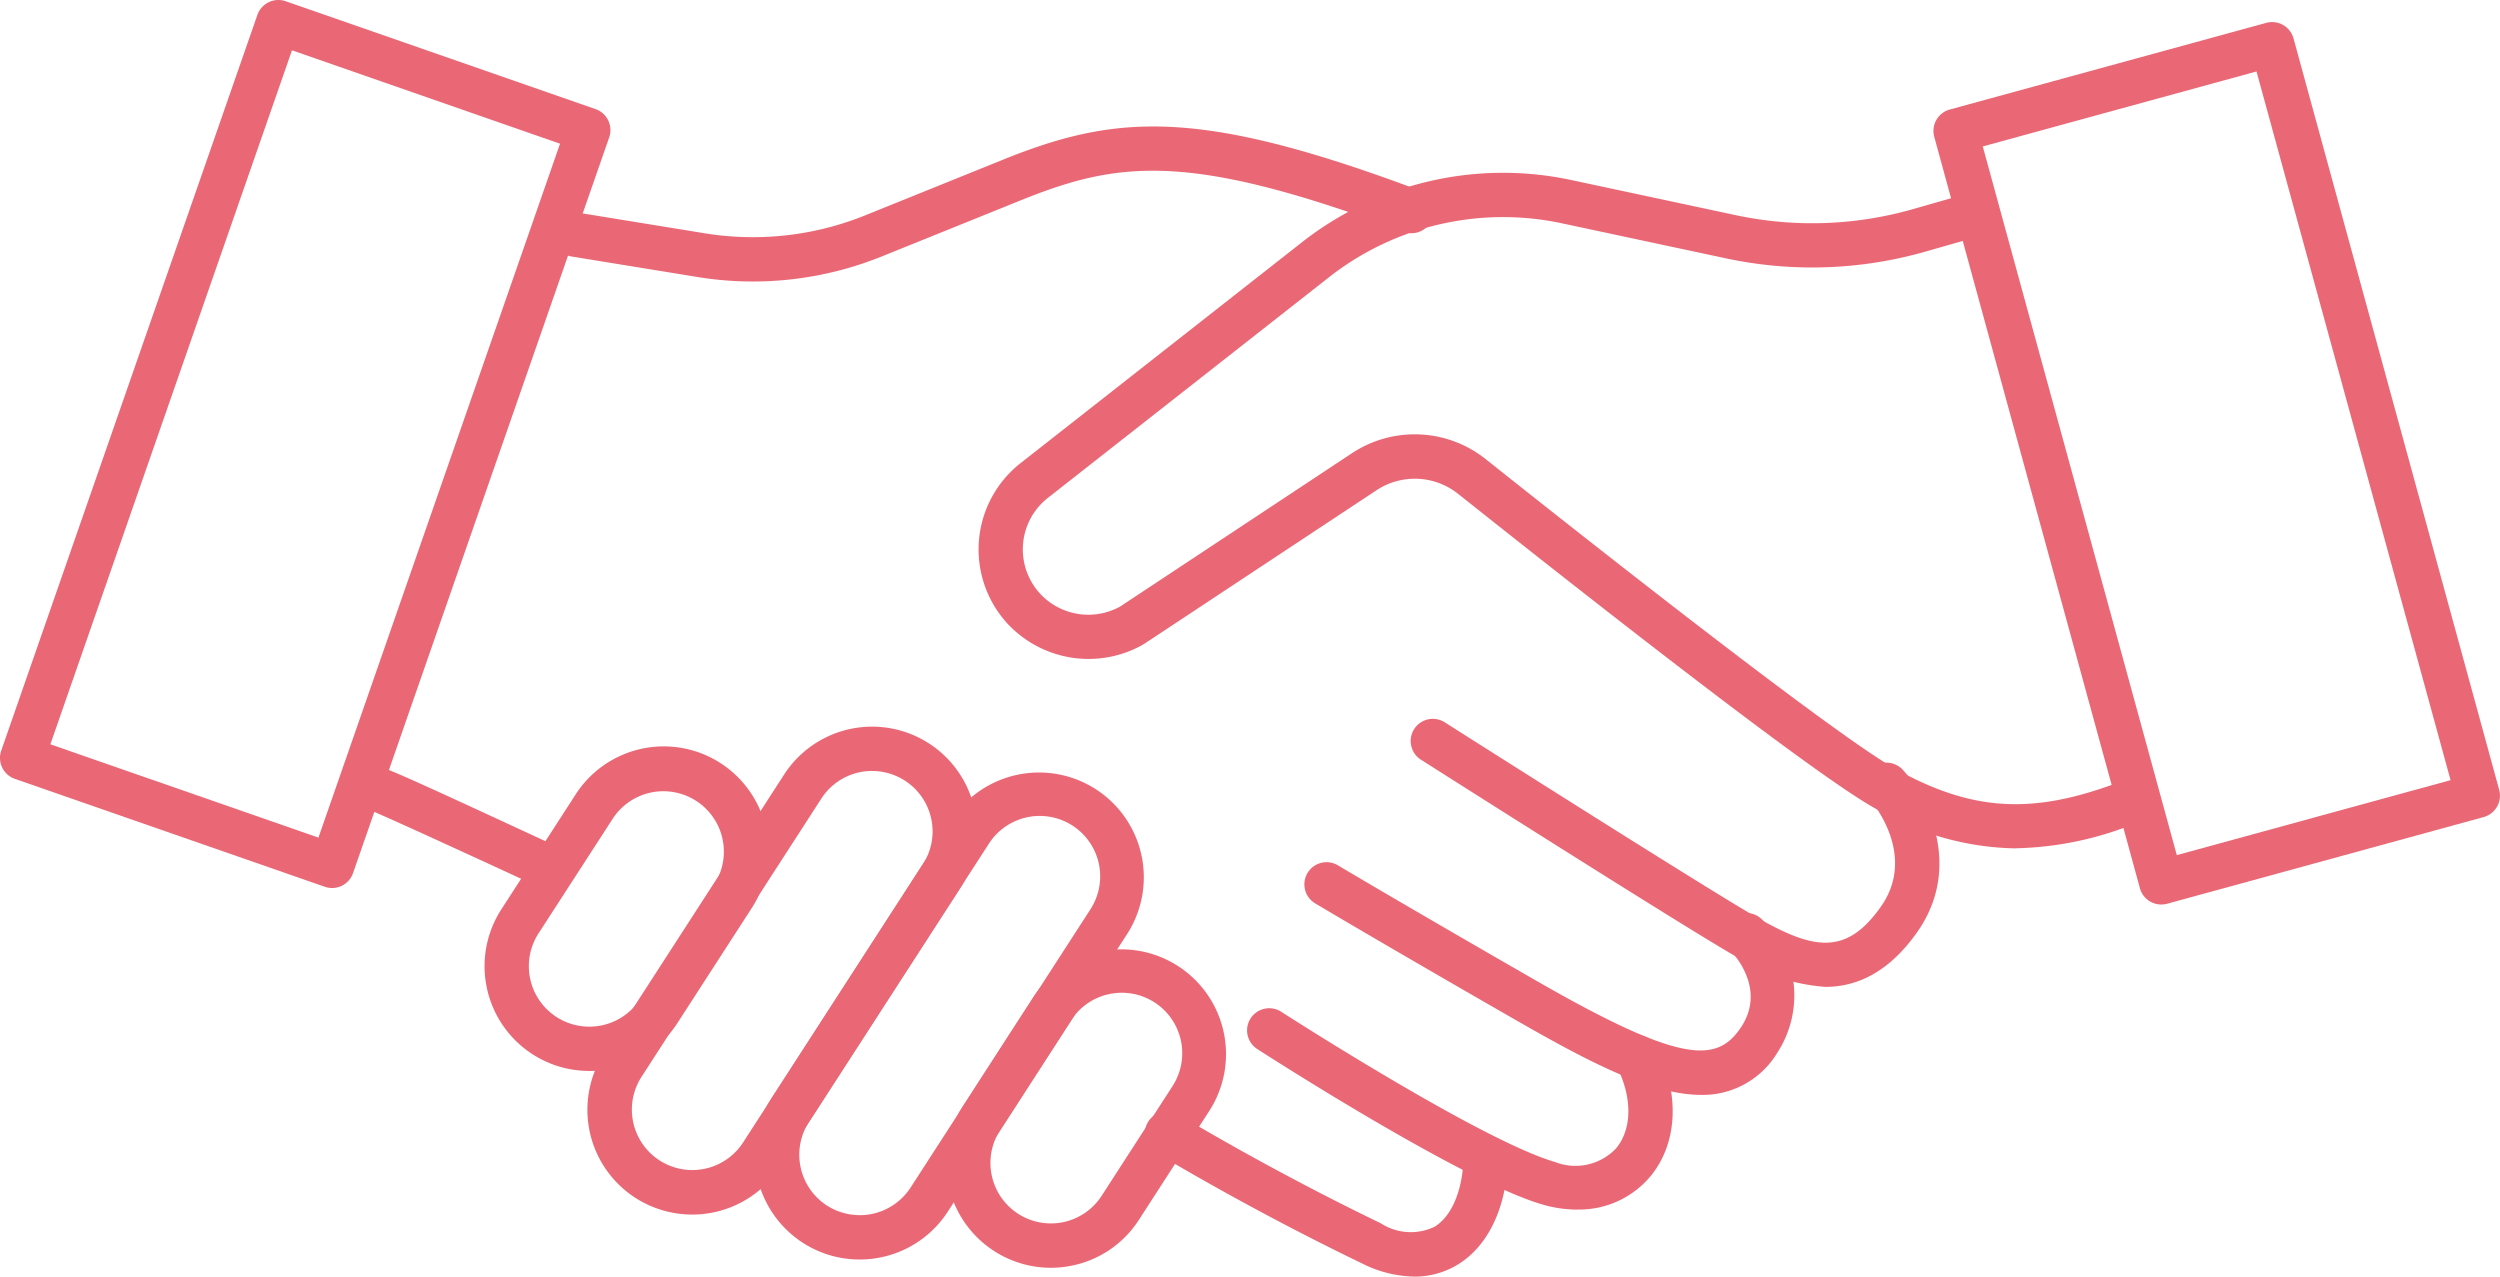
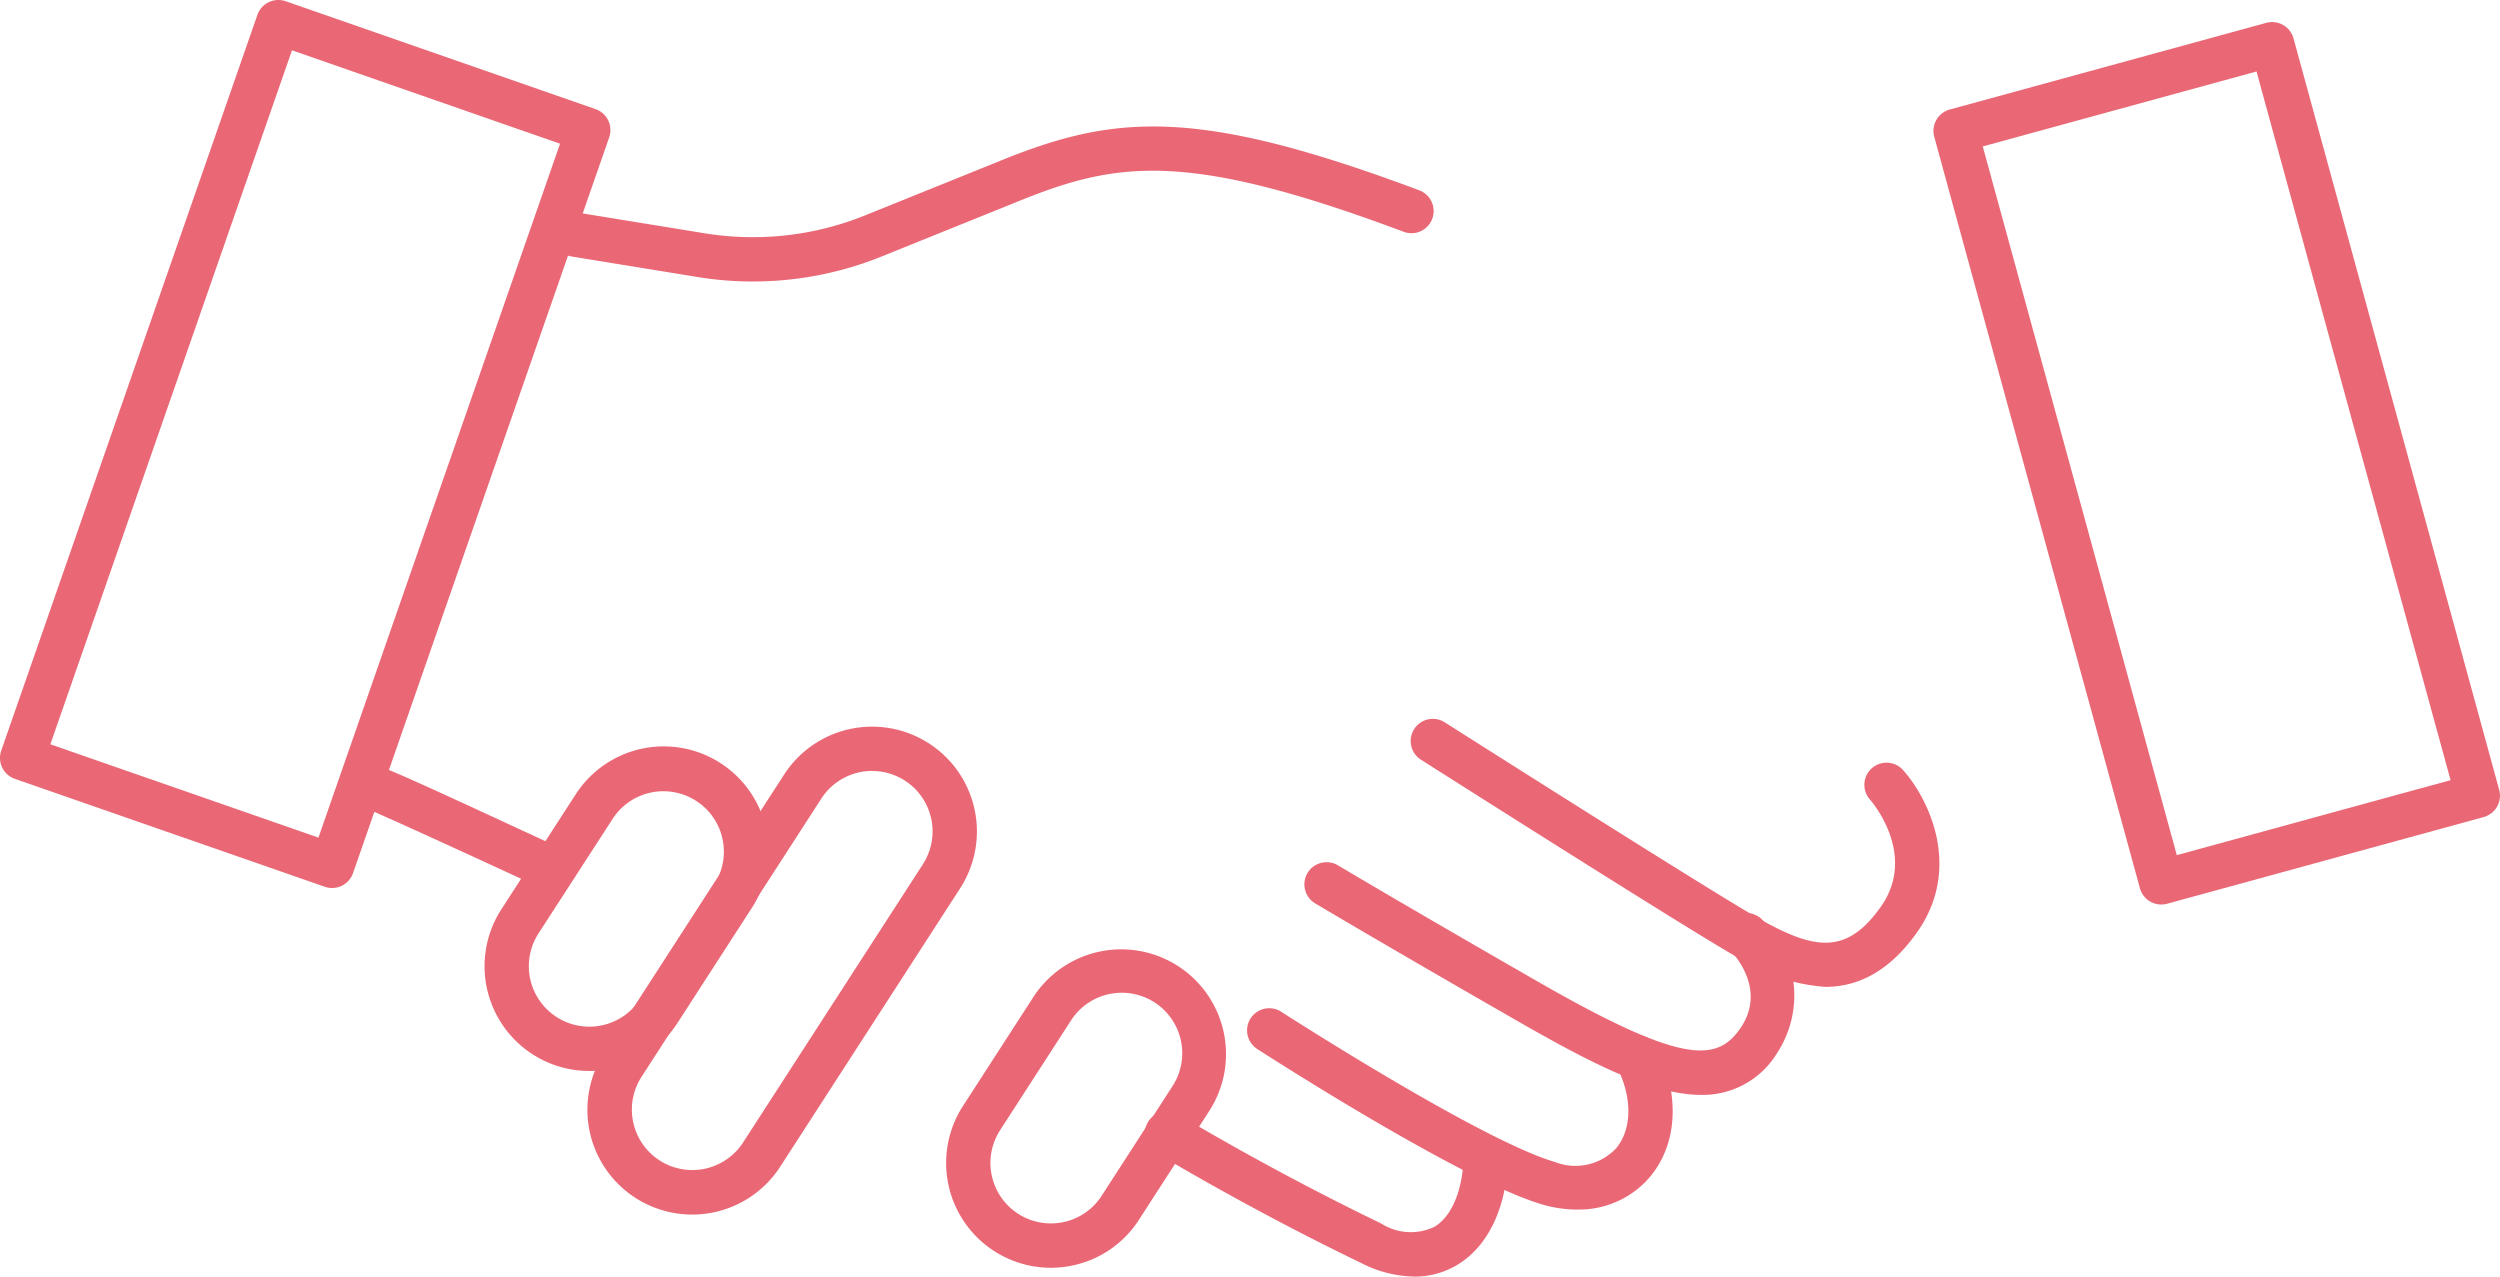
<svg xmlns="http://www.w3.org/2000/svg" width="141" height="72" viewBox="0 0 141 72">
  <g id="グループ_156" data-name="グループ 156" transform="translate(-755.001 -2312.963)">
-     <path id="パス_155" data-name="パス 155" d="M113.8,183.812a16.04,16.04,0,0,1-7.921-2.256c-3.462-1.911-16.218-11.931-23.513-17.733a3.92,3.92,0,0,0-4.626-.2L64.6,172.312a6.245,6.245,0,0,1-7.749-1.277,6.188,6.188,0,0,1,.83-8.952l15.84-12.434a18.374,18.374,0,0,1,15.243-3.527l9.251,1.976a20.666,20.666,0,0,0,9.984-.337l2.7-.771a1.25,1.25,0,0,1,.687,2.4l-2.7.772a23.238,23.238,0,0,1-11.2.377l-9.251-1.976a15.9,15.9,0,0,0-13.176,3.049l-15.84,12.433a3.69,3.69,0,0,0-.494,5.338,3.711,3.711,0,0,0,4.571.789l13.062-8.64a6.423,6.423,0,0,1,7.561.33c5.823,4.633,19.739,15.61,23.164,17.5,4.279,2.364,7.671,2.561,12.517.728a1.25,1.25,0,0,1,.885,2.338,18.791,18.791,0,0,1-6.689,1.378" transform="translate(754.881 2177)" fill="#ea6876" />
    <path id="パス_156" data-name="パス 156" d="M42.507,151.84a19.391,19.391,0,0,1-3.122-.253l-7.137-1.162a1.25,1.25,0,0,1,.4-2.467l7.136,1.162a16.911,16.911,0,0,0,9.056-1.012l7.778-3.141c6.4-2.582,11.068-2.912,23.459,1.725a1.25,1.25,0,1,1-.877,2.341c-12.151-4.549-16.1-3.99-21.646-1.748l-7.778,3.141a19.417,19.417,0,0,1-7.272,1.414" transform="translate(754.959 2177)" fill="#ea6876" />
    <path id="パス_157" data-name="パス 157" d="M103.029,191.856a10.578,10.578,0,0,1-5.075-1.735c-2.959-1.692-17.1-10.678-17.7-11.06a1.25,1.25,0,1,1,1.341-2.109c.147.092,14.691,9.336,17.6,11,3.157,1.8,5.008,2.173,6.976-.624,2.087-2.966-.586-6-.614-6.03a1.25,1.25,0,0,1,1.86-1.671c1.4,1.559,3.376,5.477.8,9.14-1.651,2.345-3.48,3.09-5.186,3.09" transform="translate(754.915 2176.766)" fill="#ea6876" />
    <path id="パス_158" data-name="パス 158" d="M96.025,198.043c-2.789,0-6.312-1.842-10.507-4.25-7.552-4.335-11.227-6.529-11.264-6.551a1.25,1.25,0,1,1,1.283-2.146c.035.021,3.7,2.207,11.225,6.529,8.172,4.693,10.147,4.606,11.485,2.641,1.472-2.16-.35-4.133-.562-4.351a1.25,1.25,0,0,1,1.773-1.763,5.938,5.938,0,0,1,.855,7.522,4.909,4.909,0,0,1-4.288,2.369" transform="translate(754.923 2176.672)" fill="#ea6876" />
    <path id="パス_159" data-name="パス 159" d="M89.022,204.513a7.038,7.038,0,0,1-1.959-.289c-4.5-1.308-15.612-8.464-16.083-8.769a1.249,1.249,0,1,1,1.355-2.1c.113.072,11.271,7.261,15.425,8.468a3.159,3.159,0,0,0,3.465-.77c.9-1.088.919-2.849.04-4.6a1.25,1.25,0,0,1,2.233-1.123c1.334,2.65,1.2,5.453-.351,7.319a5.243,5.243,0,0,1-4.125,1.86" transform="translate(754.928 2176.672)" fill="#ea6876" />
    <path id="パス_160" data-name="パス 160" d="M79.825,208.291a6.8,6.8,0,0,1-2.957-.75c-6.511-3.141-11.538-6.2-11.588-6.233a1.25,1.25,0,1,1,1.3-2.133c.049.029,4.977,3.03,11.371,6.114a3.1,3.1,0,0,0,3.02.192c.968-.586,1.58-2.034,1.637-3.872A1.214,1.214,0,0,1,83.9,200.4a1.249,1.249,0,0,1,1.21,1.288c-.085,2.728-1.119,4.89-2.838,5.932a4.653,4.653,0,0,1-2.446.672" transform="translate(754.936 2176.672)" fill="#ea6876" />
    <path id="パス_161" data-name="パス 161" d="M30.329,186.047a1.245,1.245,0,0,1-.523-.115c-3.275-1.515-8.633-3.971-9.388-4.257a1.25,1.25,0,0,1-.075-2.4c.6-.193.6-.2,10.511,4.39a1.25,1.25,0,0,1-.525,2.385" transform="translate(755 2176.784)" fill="#ea6876" />
    <path id="パス_162" data-name="パス 162" d="M33.258,196.621a5.877,5.877,0,0,1-3.2-.944h0a5.909,5.909,0,0,1-1.755-8.171L32.51,181a5.91,5.91,0,0,1,9.927,6.416l-4.206,6.508a5.91,5.91,0,0,1-4.973,2.7m-1.841-3.044a3.416,3.416,0,0,0,4.715-1.014l4.205-6.507a3.41,3.41,0,0,0-5.728-3.7L30.4,188.863a3.409,3.409,0,0,0,1.013,4.714" transform="translate(754.974 2176.743)" fill="#ea6876" />
    <path id="パス_163" data-name="パス 163" d="M39.064,204.792a5.908,5.908,0,0,1-4.954-9.116l10.148-15.7a5.91,5.91,0,0,1,9.927,6.417l-10.147,15.7a5.912,5.912,0,0,1-4.974,2.7m10.163-25.021a3.409,3.409,0,0,0-2.869,1.559L36.209,197.035a3.41,3.41,0,0,0,5.729,3.7l10.147-15.7a3.409,3.409,0,0,0-2.858-5.26" transform="translate(754.967 2176.672)" fill="#ea6876" />
-     <path id="パス_164" data-name="パス 164" d="M48.523,207.327a5.877,5.877,0,0,1-3.2-.944h0a5.908,5.908,0,0,1-1.756-8.171l10.148-15.7a5.91,5.91,0,0,1,9.927,6.415L53.5,204.627a5.912,5.912,0,0,1-4.973,2.7m-1.841-3.044a3.415,3.415,0,0,0,4.715-1.014l10.147-15.7a3.409,3.409,0,0,0-5.727-3.7L45.668,199.569a3.414,3.414,0,0,0,1.014,4.714" transform="translate(754.957 2176.672)" fill="#ea6876" />
    <path id="パス_165" data-name="パス 165" d="M59.311,207.794a5.912,5.912,0,0,1-4.952-9.119l4-6.19a5.91,5.91,0,0,1,9.927,6.415l-4,6.19a5.864,5.864,0,0,1-3.722,2.57,5.939,5.939,0,0,1-1.253.134m4.018-15.512a3.425,3.425,0,0,0-.723.077,3.389,3.389,0,0,0-2.147,1.483l-4,6.19a3.409,3.409,0,0,0,1.013,4.714h0a3.408,3.408,0,0,0,4.713-1.013l4-6.19a3.411,3.411,0,0,0-2.857-5.261" transform="translate(754.949 2176.672)" fill="#ea6876" />
    <path id="パス_166" data-name="パス 166" d="M18.731,186.046a1.249,1.249,0,0,1-.411-.069L.839,179.891A1.251,1.251,0,0,1,.07,178.3l14.449-41.5a1.254,1.254,0,0,1,1.592-.769l17.479,6.086a1.252,1.252,0,0,1,.77,1.592l-14.449,41.5a1.249,1.249,0,0,1-1.18.838M2.842,177.941l15.119,5.264,13.626-39.137L16.469,138.8Z" transform="translate(755 2177)" fill="#ea6876" />
    <path id="パス_167" data-name="パス 167" d="M122.017,186.978a1.251,1.251,0,0,1-1.206-.92l-11.6-42.382a1.251,1.251,0,0,1,.876-1.536l17.851-4.888a1.252,1.252,0,0,1,1.536.876l11.6,42.381a1.25,1.25,0,0,1-.876,1.536l-17.852,4.889a1.274,1.274,0,0,1-.33.044m-10.068-42.756,10.944,39.97,15.44-4.228-10.945-39.97Z" transform="translate(754.881 2177)" fill="#ea6876" />
  </g>
</svg>